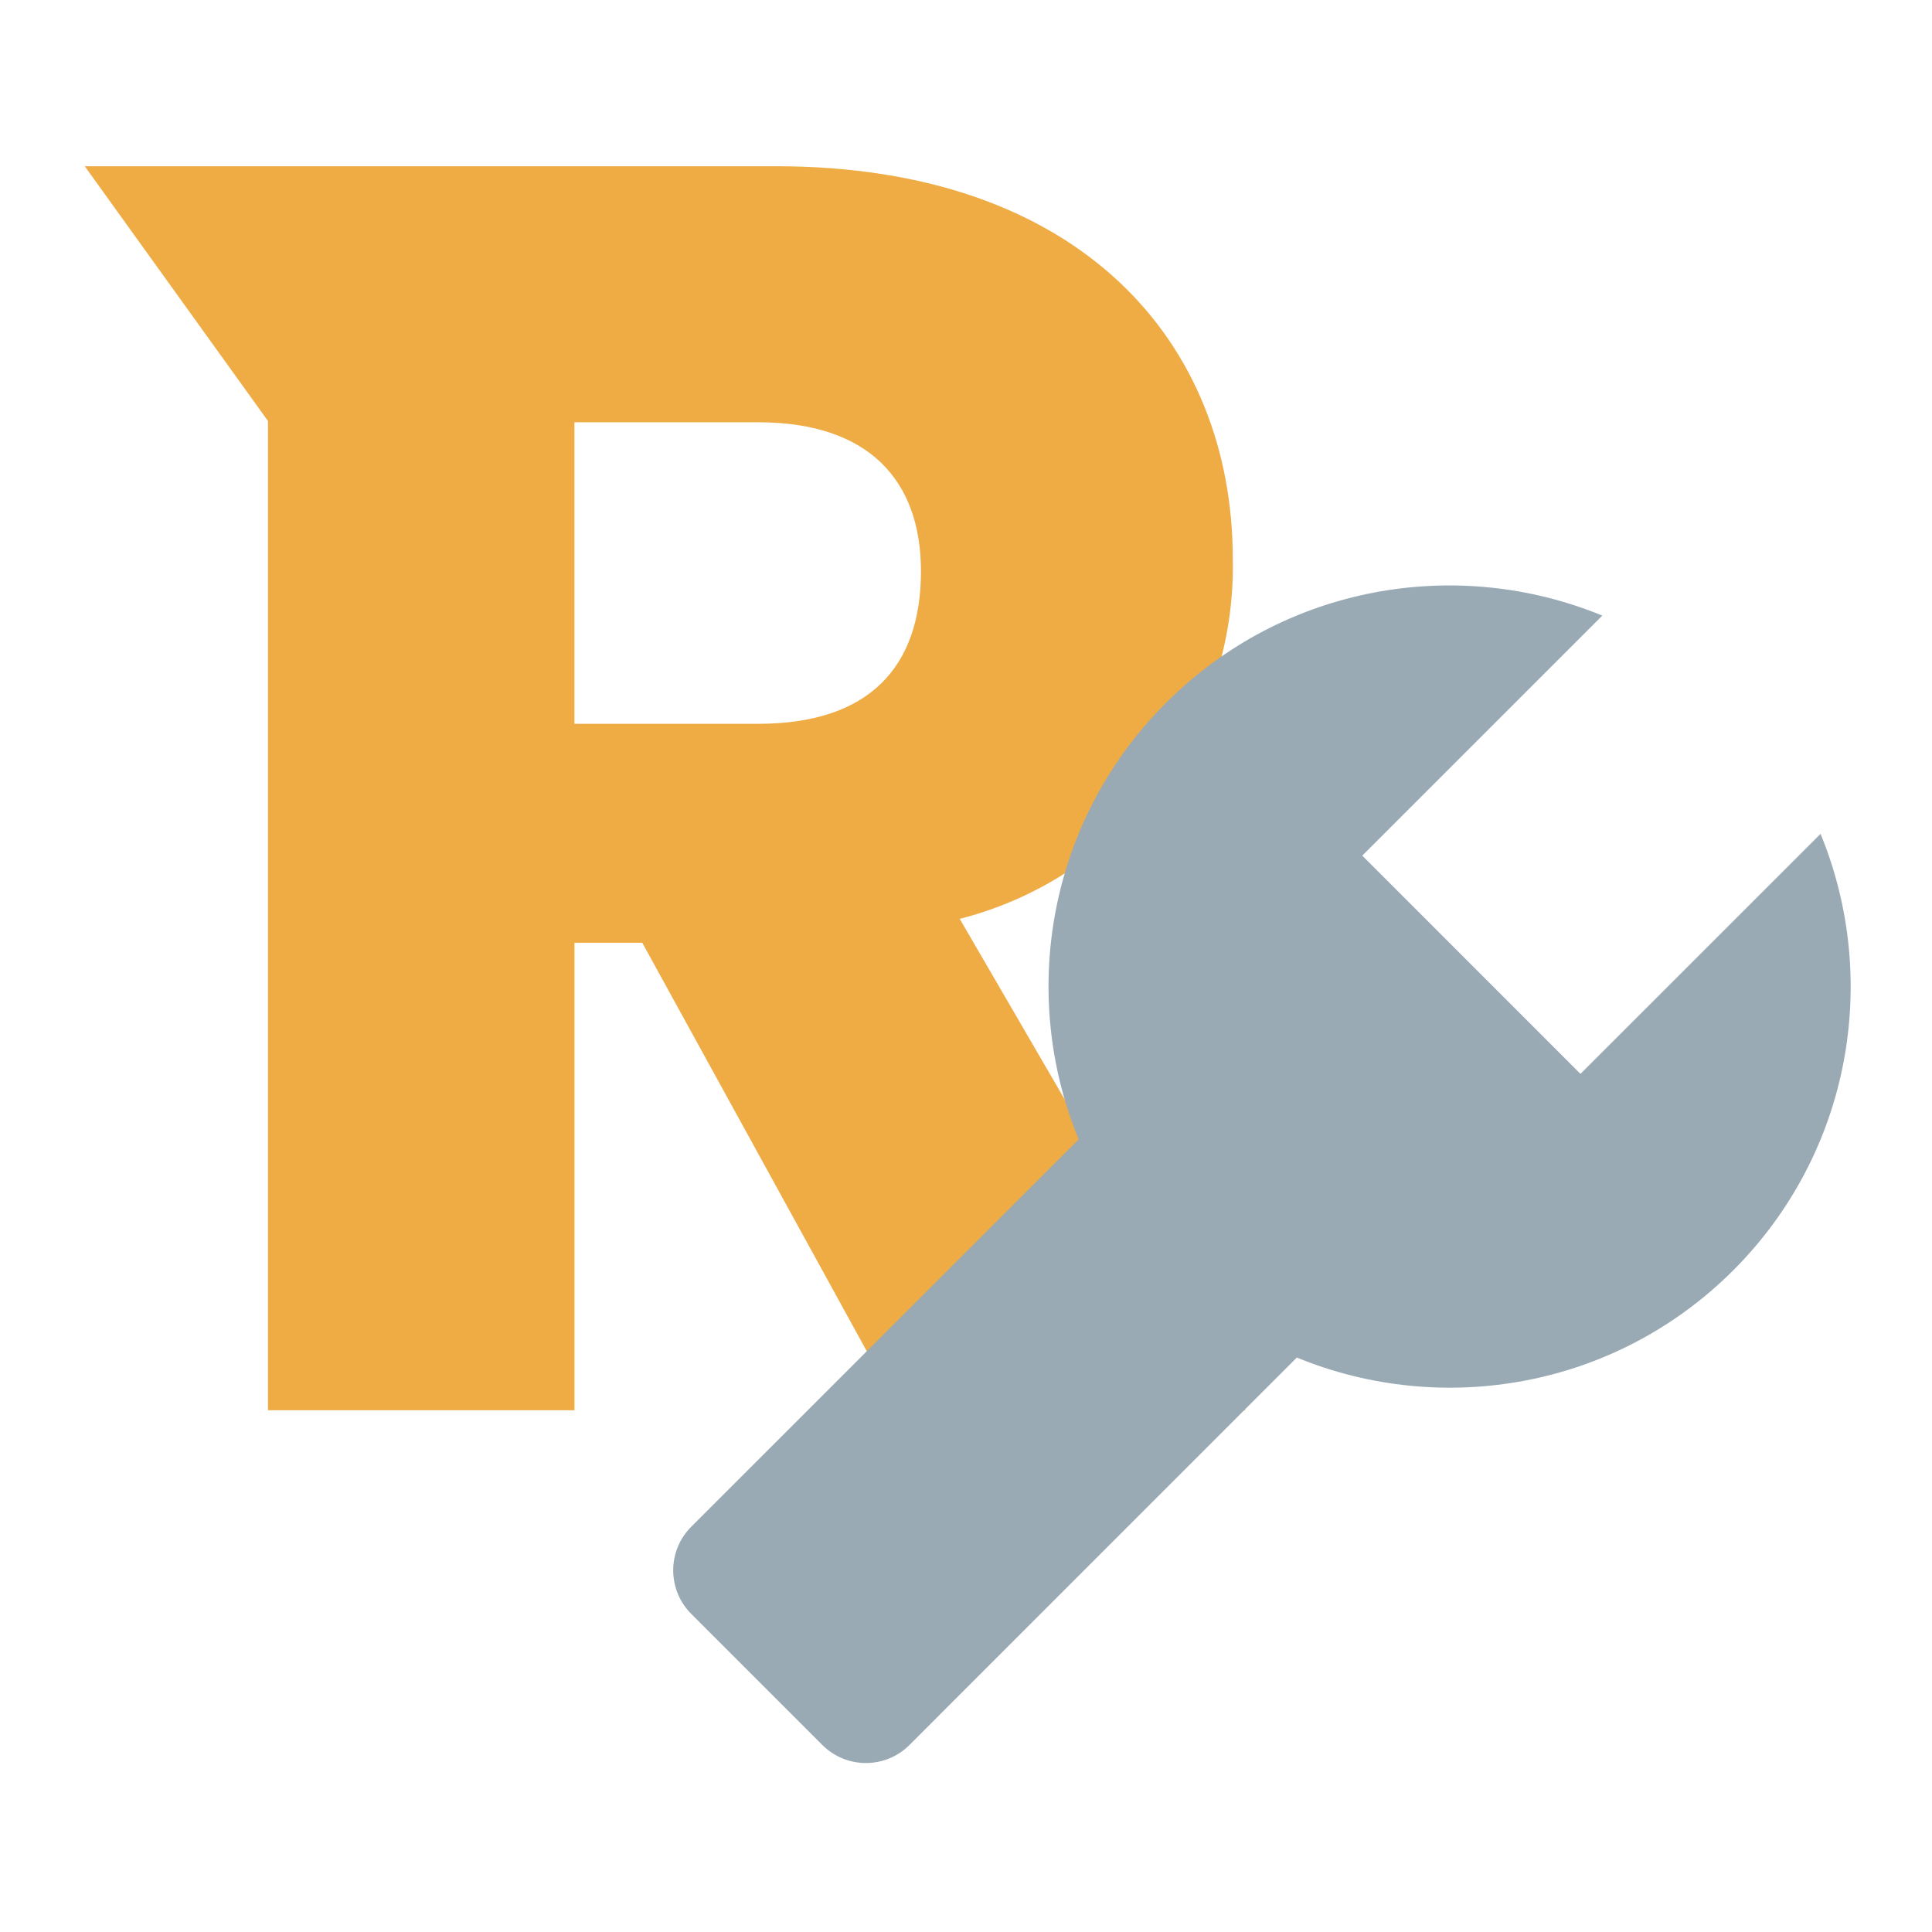
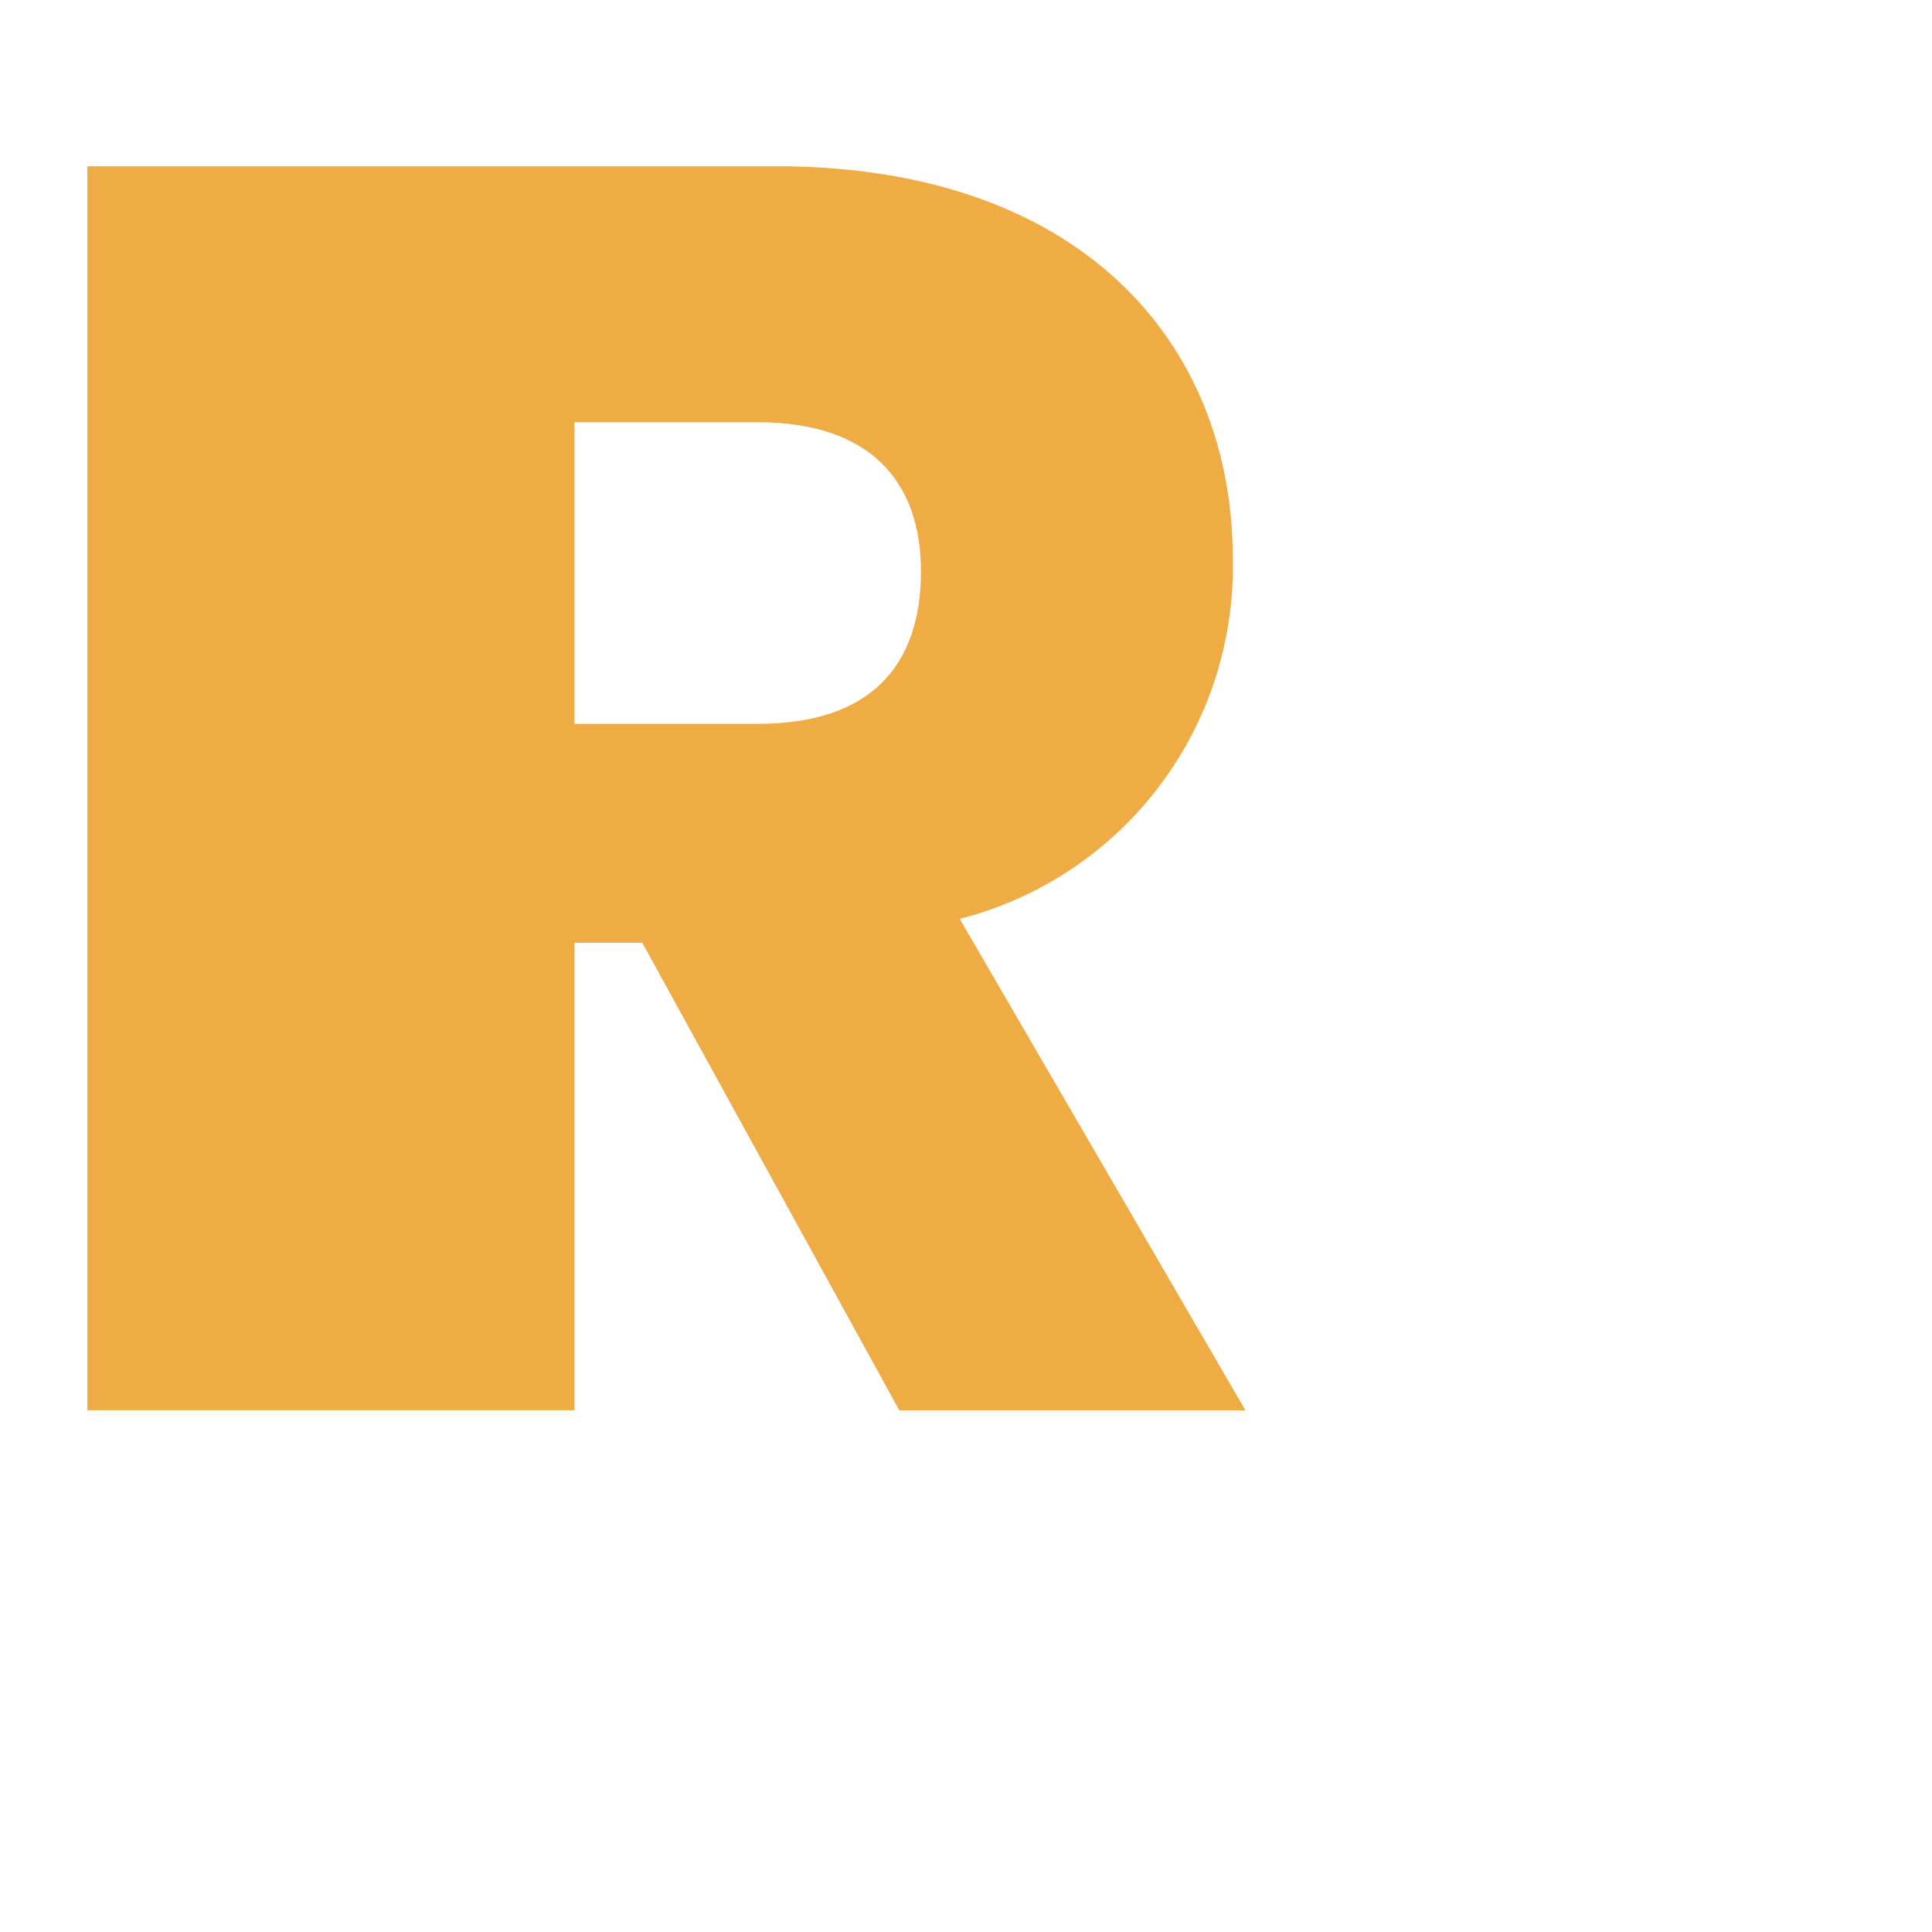
<svg xmlns="http://www.w3.org/2000/svg" width="343" height="343" viewBox="0 0 343 343" fill="none">
-   <path d="M163.994 101.423C163.994 118.65 154.621 128.991 134.617 128.991H101.497V74.479H134.623C154.621 74.479 163.994 85.129 163.994 101.423ZM16 30L48.065 74.584V249.881H101.503V166.887H114.317L159.948 249.899H220.262L169.636 162.814C183.771 159.366 196.307 151.183 205.17 139.62C214.033 128.057 218.692 113.807 218.375 99.228C218.375 61.011 191.502 30 137.749 30H48.065H16Z" fill="#EFAB44" stroke="#EFAB44" stroke-width="0.977" />
-   <path d="M323.215 148.038L280.59 190.653L241.854 151.906L284.469 109.292C258.674 98.684 227.937 103.835 206.997 124.797C186.057 145.737 180.895 176.485 191.503 202.28L122.731 271.04C118.447 275.324 118.447 282.25 122.731 286.534L145.984 309.787C150.268 314.071 157.194 314.071 161.478 309.787L230.238 241.015C256.033 251.622 286.781 246.461 307.721 225.521C328.661 204.57 333.812 173.822 323.215 148.038Z" fill="#99AAB5" />
+   <path d="M163.994 101.423C163.994 118.65 154.621 128.991 134.617 128.991H101.497V74.479H134.623C154.621 74.479 163.994 85.129 163.994 101.423ZM16 30V249.881H101.503V166.887H114.317L159.948 249.899H220.262L169.636 162.814C183.771 159.366 196.307 151.183 205.17 139.62C214.033 128.057 218.692 113.807 218.375 99.228C218.375 61.011 191.502 30 137.749 30H48.065H16Z" fill="#EFAB44" stroke="#EFAB44" stroke-width="0.977" />
</svg>